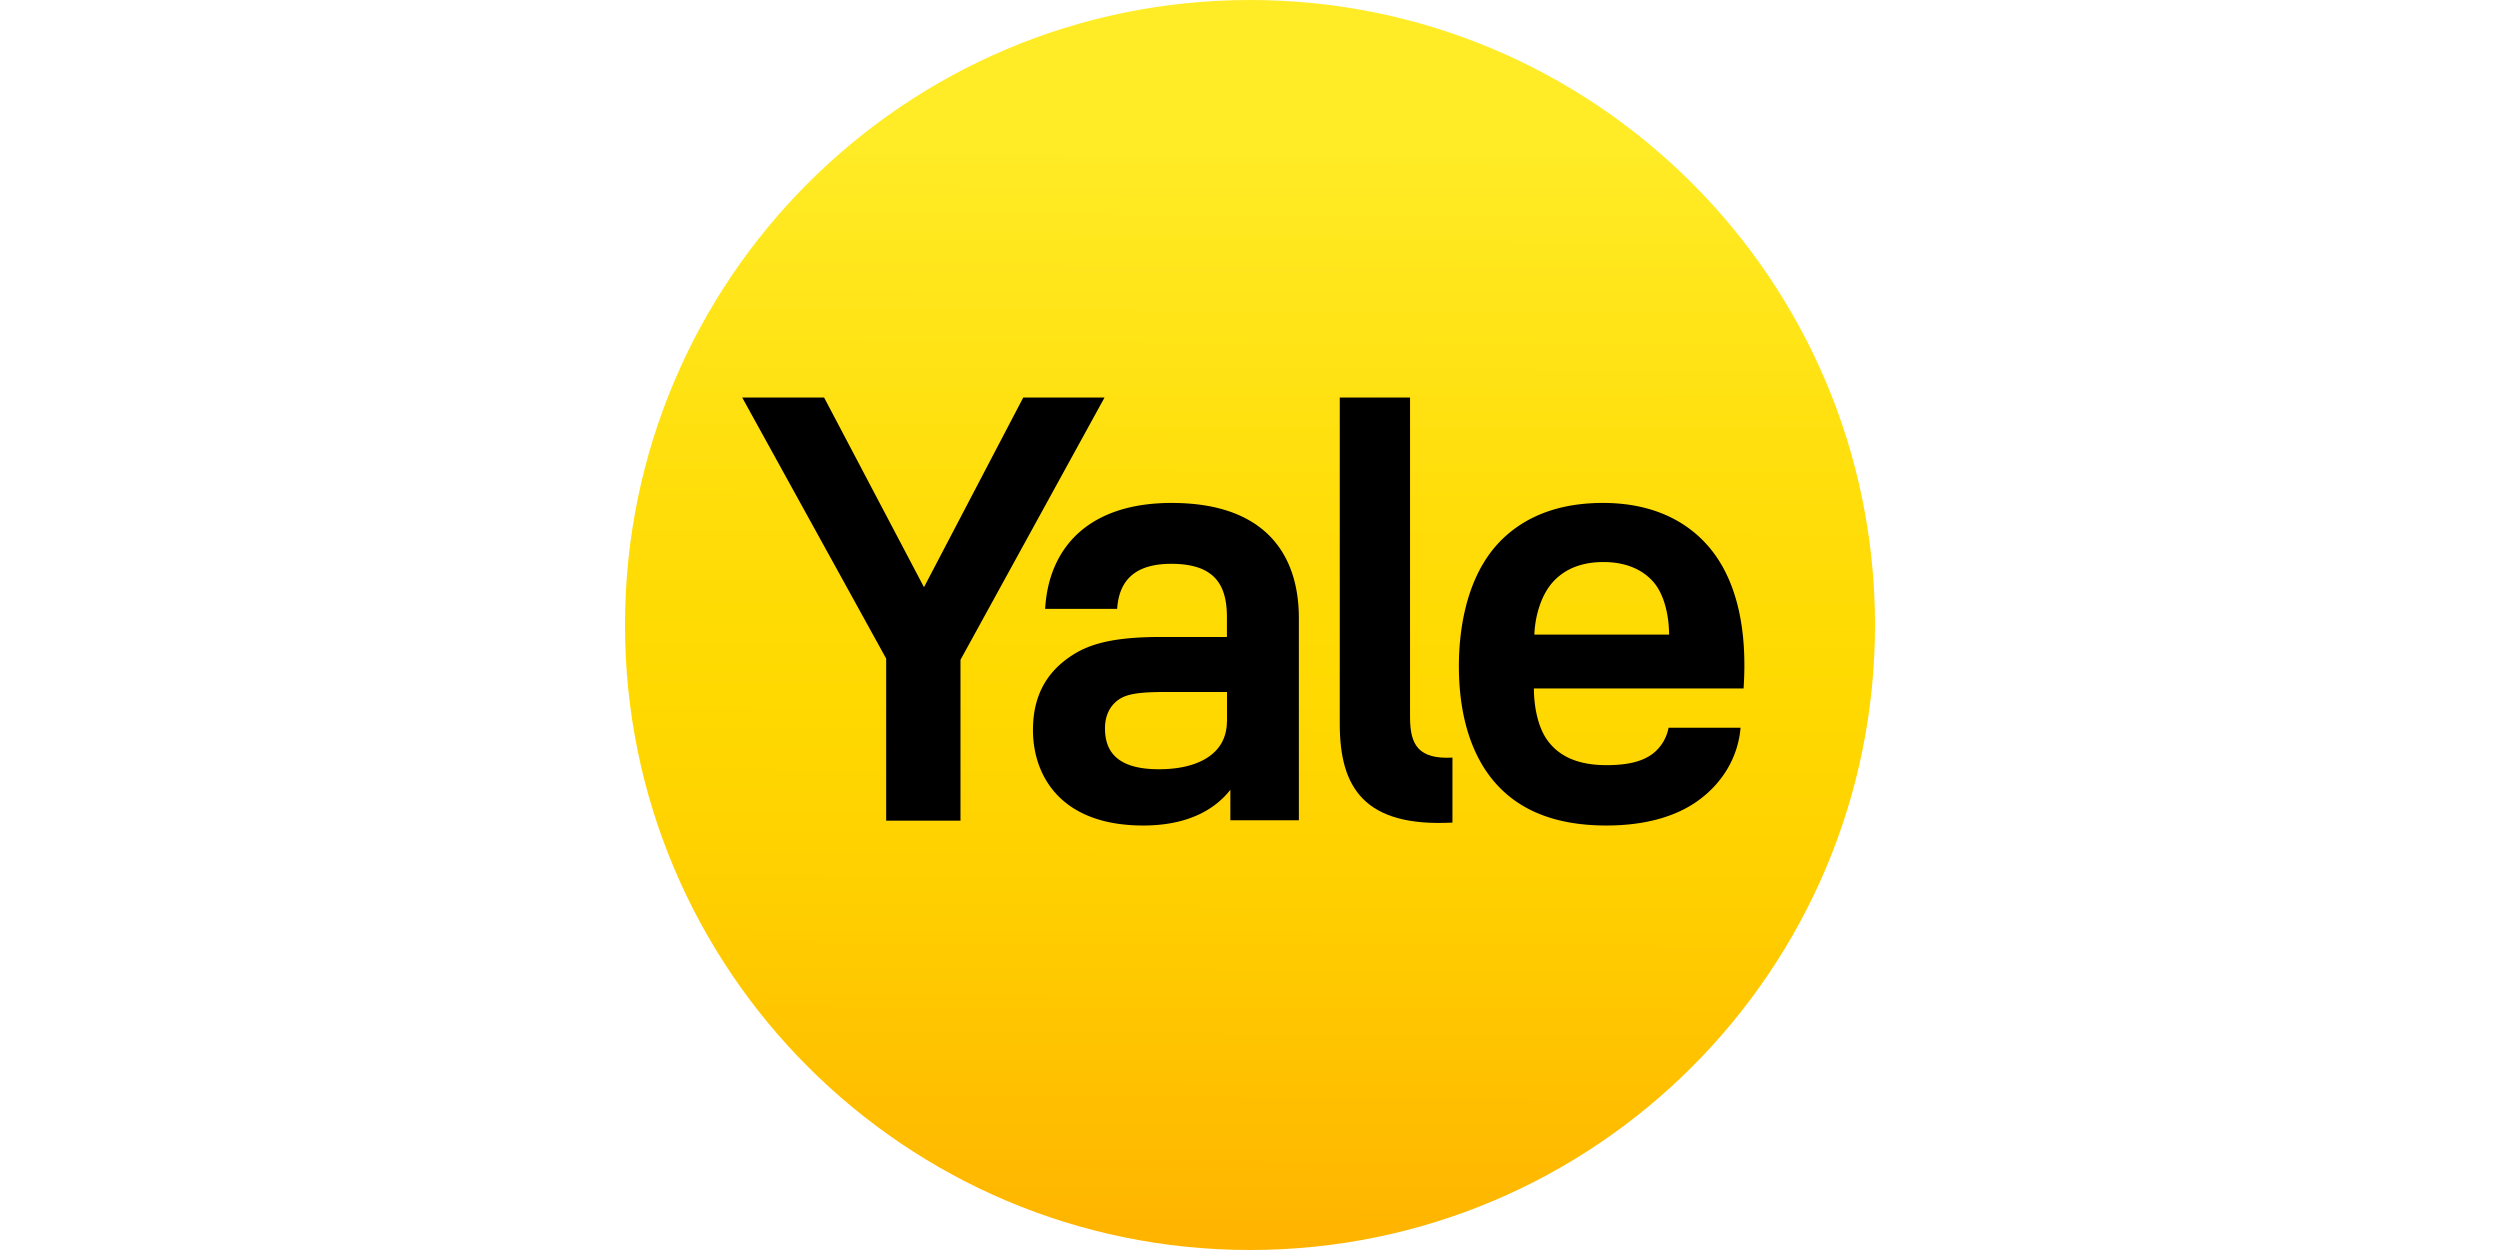
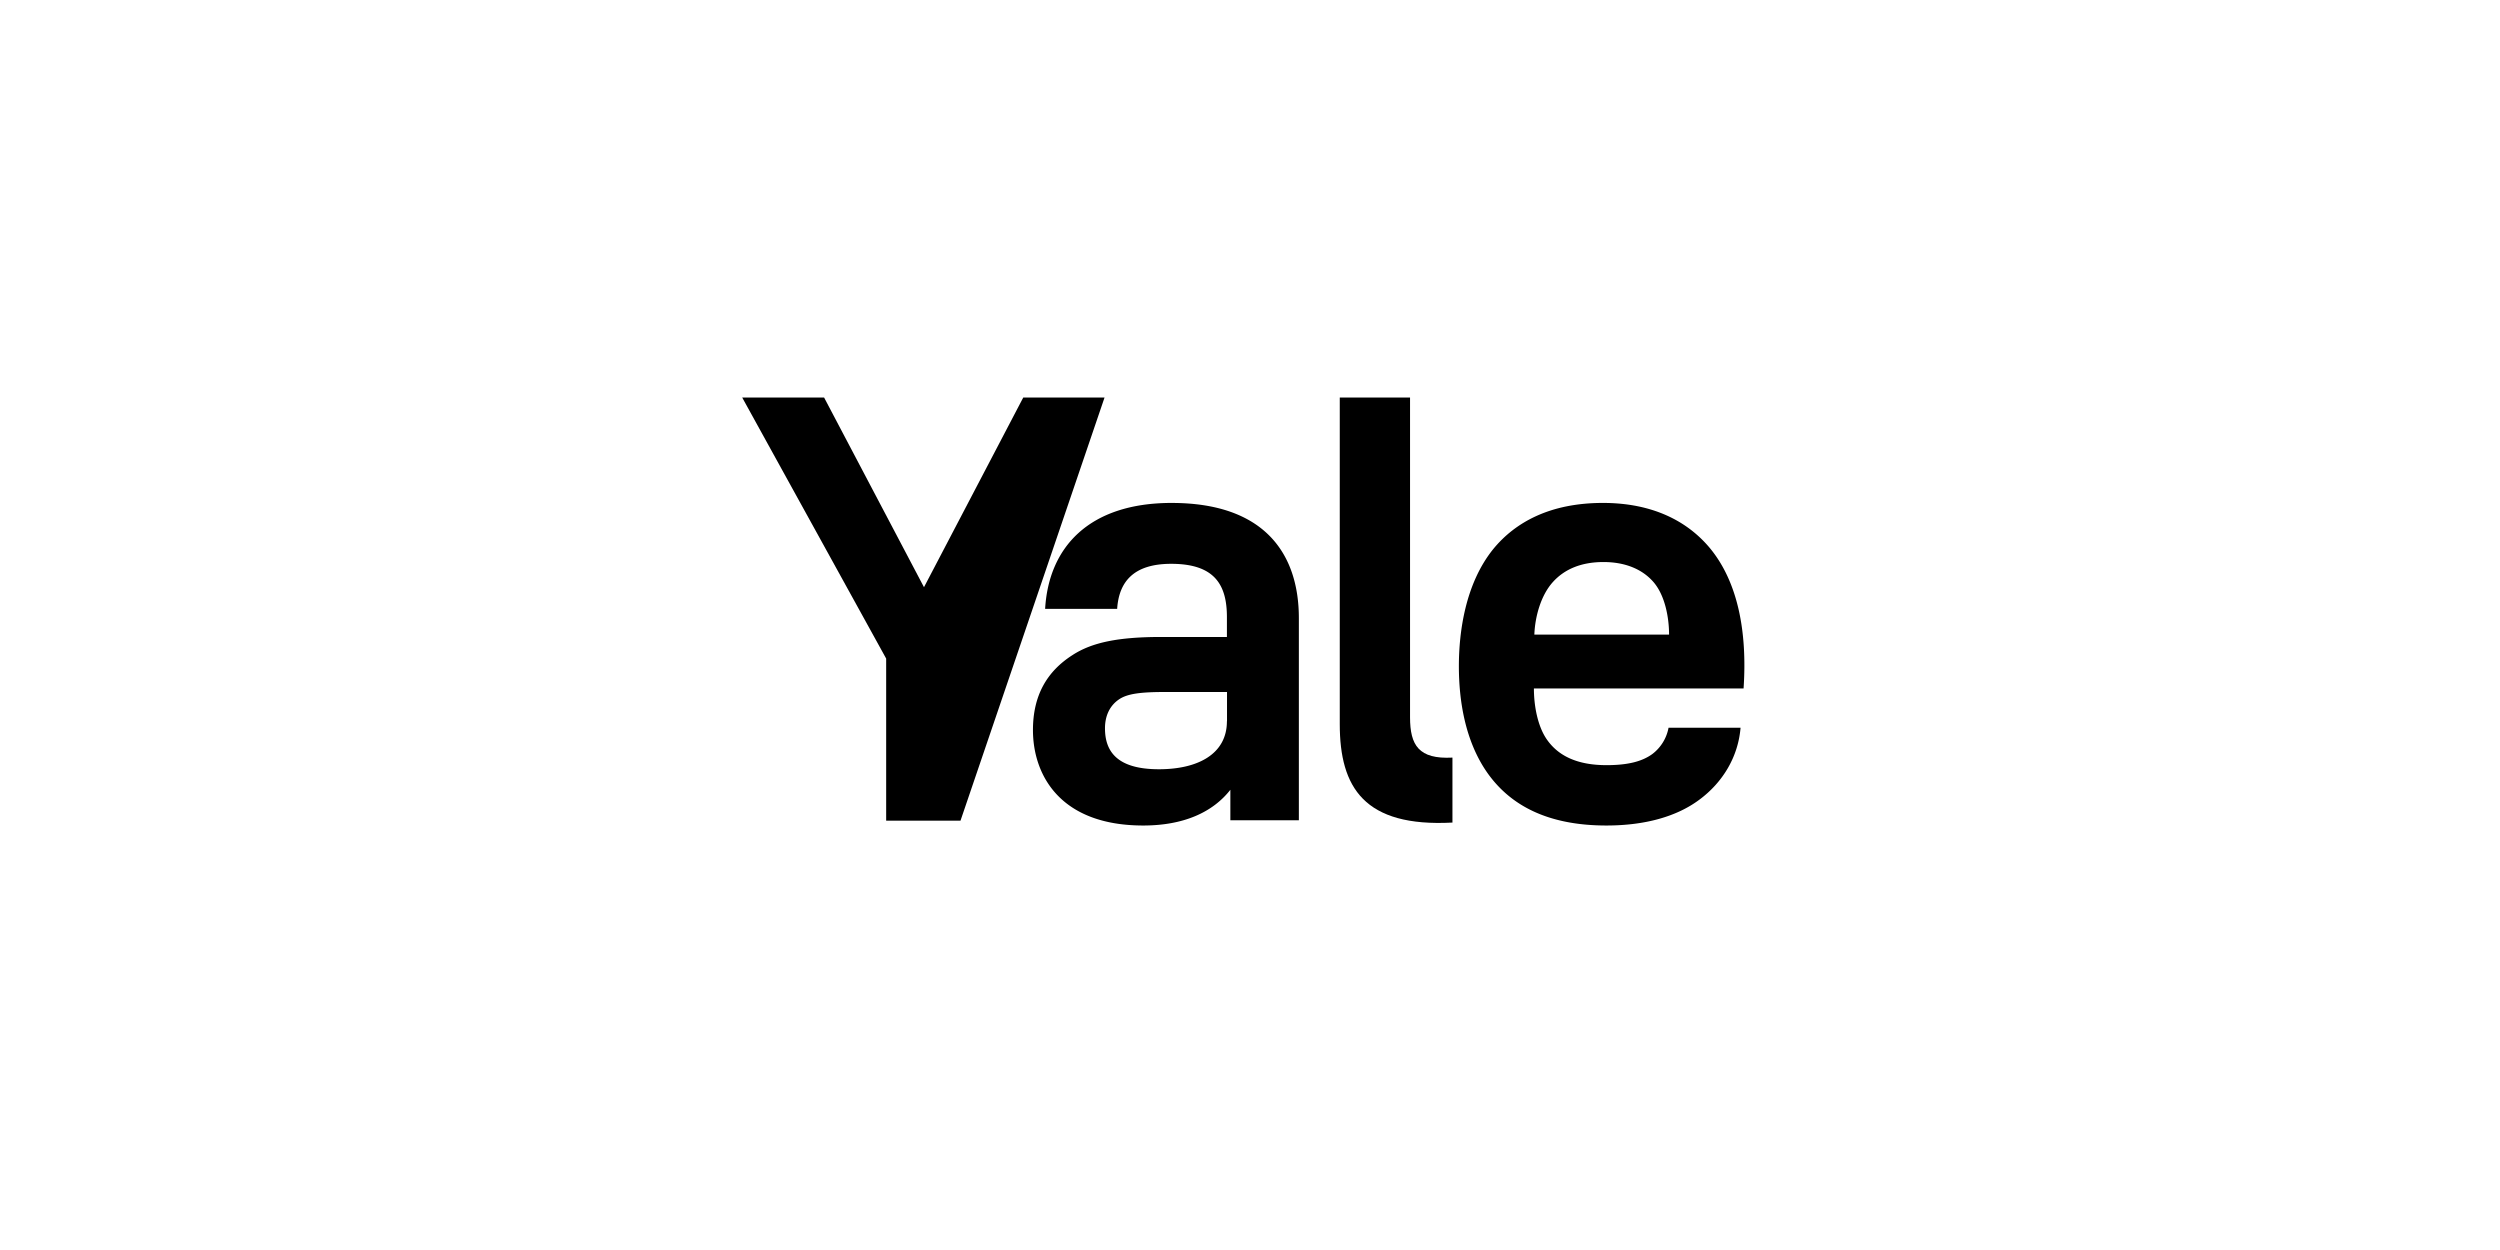
<svg xmlns="http://www.w3.org/2000/svg" width="600" height="300" version="1.1" viewBox="0 0 90 90">
  <defs>
    <linearGradient id="linearGradient-1" x1="49.824%" x2="50.136%" y1="99.251%" y2="12.307%">
      <stop offset="0%" stop-color="#FFB300" />
      <stop offset="4.77%" stop-color="#FFB800" />
      <stop offset="32.78%" stop-color="#FFD000" />
      <stop offset="50%" stop-color="#FFD900" />
      <stop offset="67.22%" stop-color="#FFDD09" />
      <stop offset="95.23%" stop-color="#FFE921" />
      <stop offset="100%" stop-color="#FFEB26" />
    </linearGradient>
  </defs>
  <g id="DESKTOP" fill="none" fill-rule="evenodd" stroke="none" stroke-width="1">
    <g id="Desktop-Search" fill-rule="nonzero" transform="translate(-48 -10)">
      <g id="Desktop/Header" transform="translate(3)">
        <g id="Desktop/Logo/Desktop" transform="translate(45 10)">
          <g id="Yale_Logo_Primary_Regular_RGB">
-             <path id="Path" fill="url(#linearGradient-1)" d="M90 45c0 24.853-20.149 45-45.003 45C20.149 89.994 0 69.853 0 45S20.149 0 45.003 0C69.851 0 90 20.147 90 45" />
            <g id="Group" fill="#000" transform="translate(8 28)">
-               <path id="Path" d="M26.528.62h-5.853l-7.148 13.658L6.335.621H.438l10.366 18.797V31.09h5.351V19.507z" />
+               <path id="Path" d="M26.528.62h-5.853l-7.148 13.658L6.335.621H.438l10.366 18.797V31.09h5.351z" />
              <path id="Shape" d="M31.365 8.211c-6.018 0-8.862 3.245-9.116 7.629h5.186c.127-1.94 1.168-3.245 3.892-3.245 3.135 0 4.011 1.517 4.011 3.834v1.433h-4.722c-3.054 0-4.977.378-6.399 1.306-1.84 1.178-2.844 2.906-2.844 5.395 0 3.207 1.924 6.874 7.941 6.874 2.927 0 5.015-.967 6.272-2.573v2.195h4.932V16.512c0-4.762-2.59-8.3-9.153-8.3Zm3.973 15.719c0 2.361-2.088 3.456-4.894 3.456-3.091 0-3.885-1.35-3.885-2.95 0-.884.337-1.646 1.048-2.106.584-.378 1.504-.506 3.262-.506h4.476v2.106h-.007ZM70.143 11.5c-1.669-2.022-4.22-3.289-7.731-3.289-3.803 0-6.316 1.389-7.903 3.328-2.006 2.49-2.47 5.946-2.47 8.429 0 2.4.42 5.35 2.05 7.674 1.632 2.316 4.305 3.795 8.57 3.795 2.844 0 5.104-.672 6.691-1.856 1.714-1.267 2.8-3.117 2.97-5.184h-5.185a3.074 3.074 0 0 1-1.168 1.894c-.756.55-1.797.8-3.301.8-2.05 0-3.428-.633-4.266-1.811-.667-.928-.959-2.4-.959-3.712h15.096c.279-4.128-.432-7.667-2.394-10.067Zm-12.67 6.196c.045-1.267.457-2.822 1.34-3.795.838-.928 2.05-1.434 3.637-1.434 1.549 0 2.761.506 3.555 1.389.876.966 1.168 2.611 1.168 3.834h-9.7v.006Z" />
              <path id="Path" d="M51.576 31.226v-4.679c-2.425.128-3.053-.883-3.053-2.905V.62h-5.06v23.52c0 4.557 1.759 7.424 8.113 7.085Z" />
            </g>
          </g>
        </g>
      </g>
    </g>
  </g>
</svg>